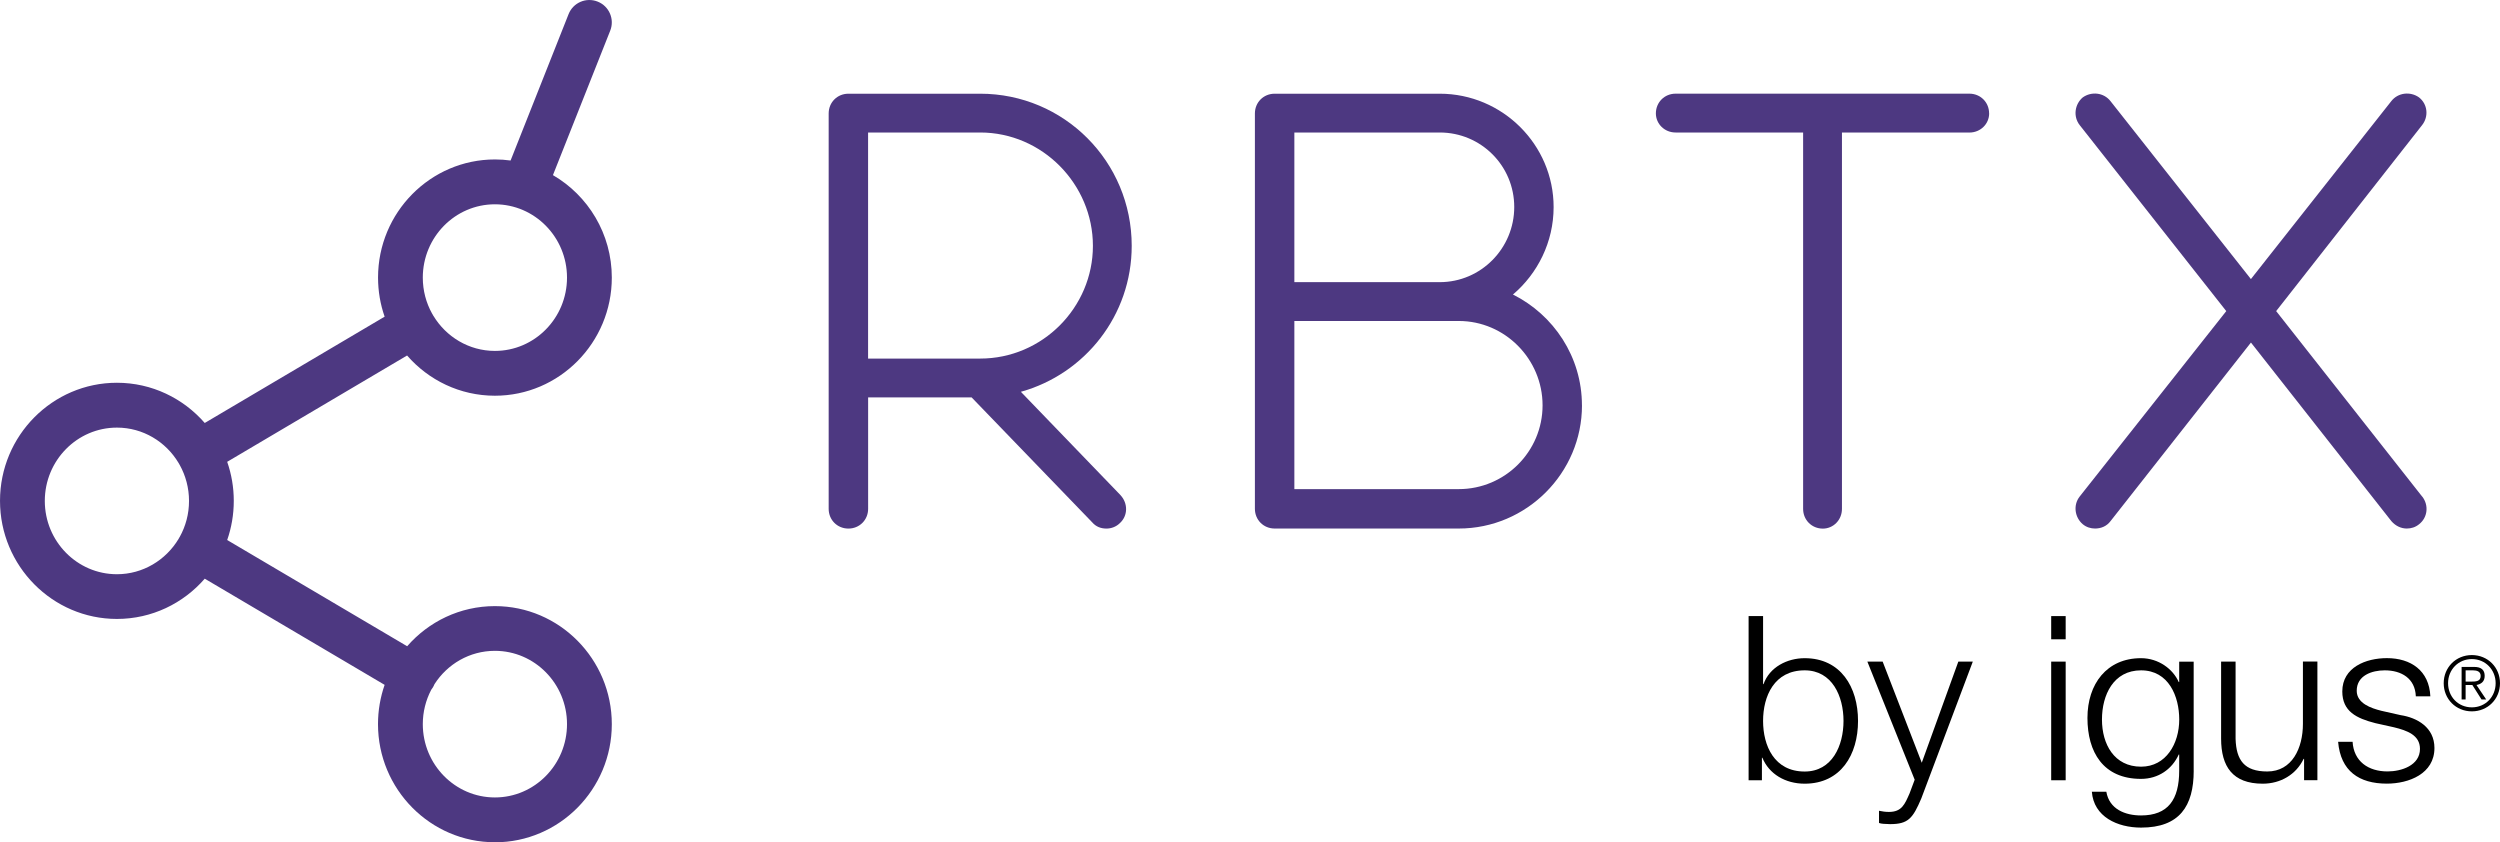
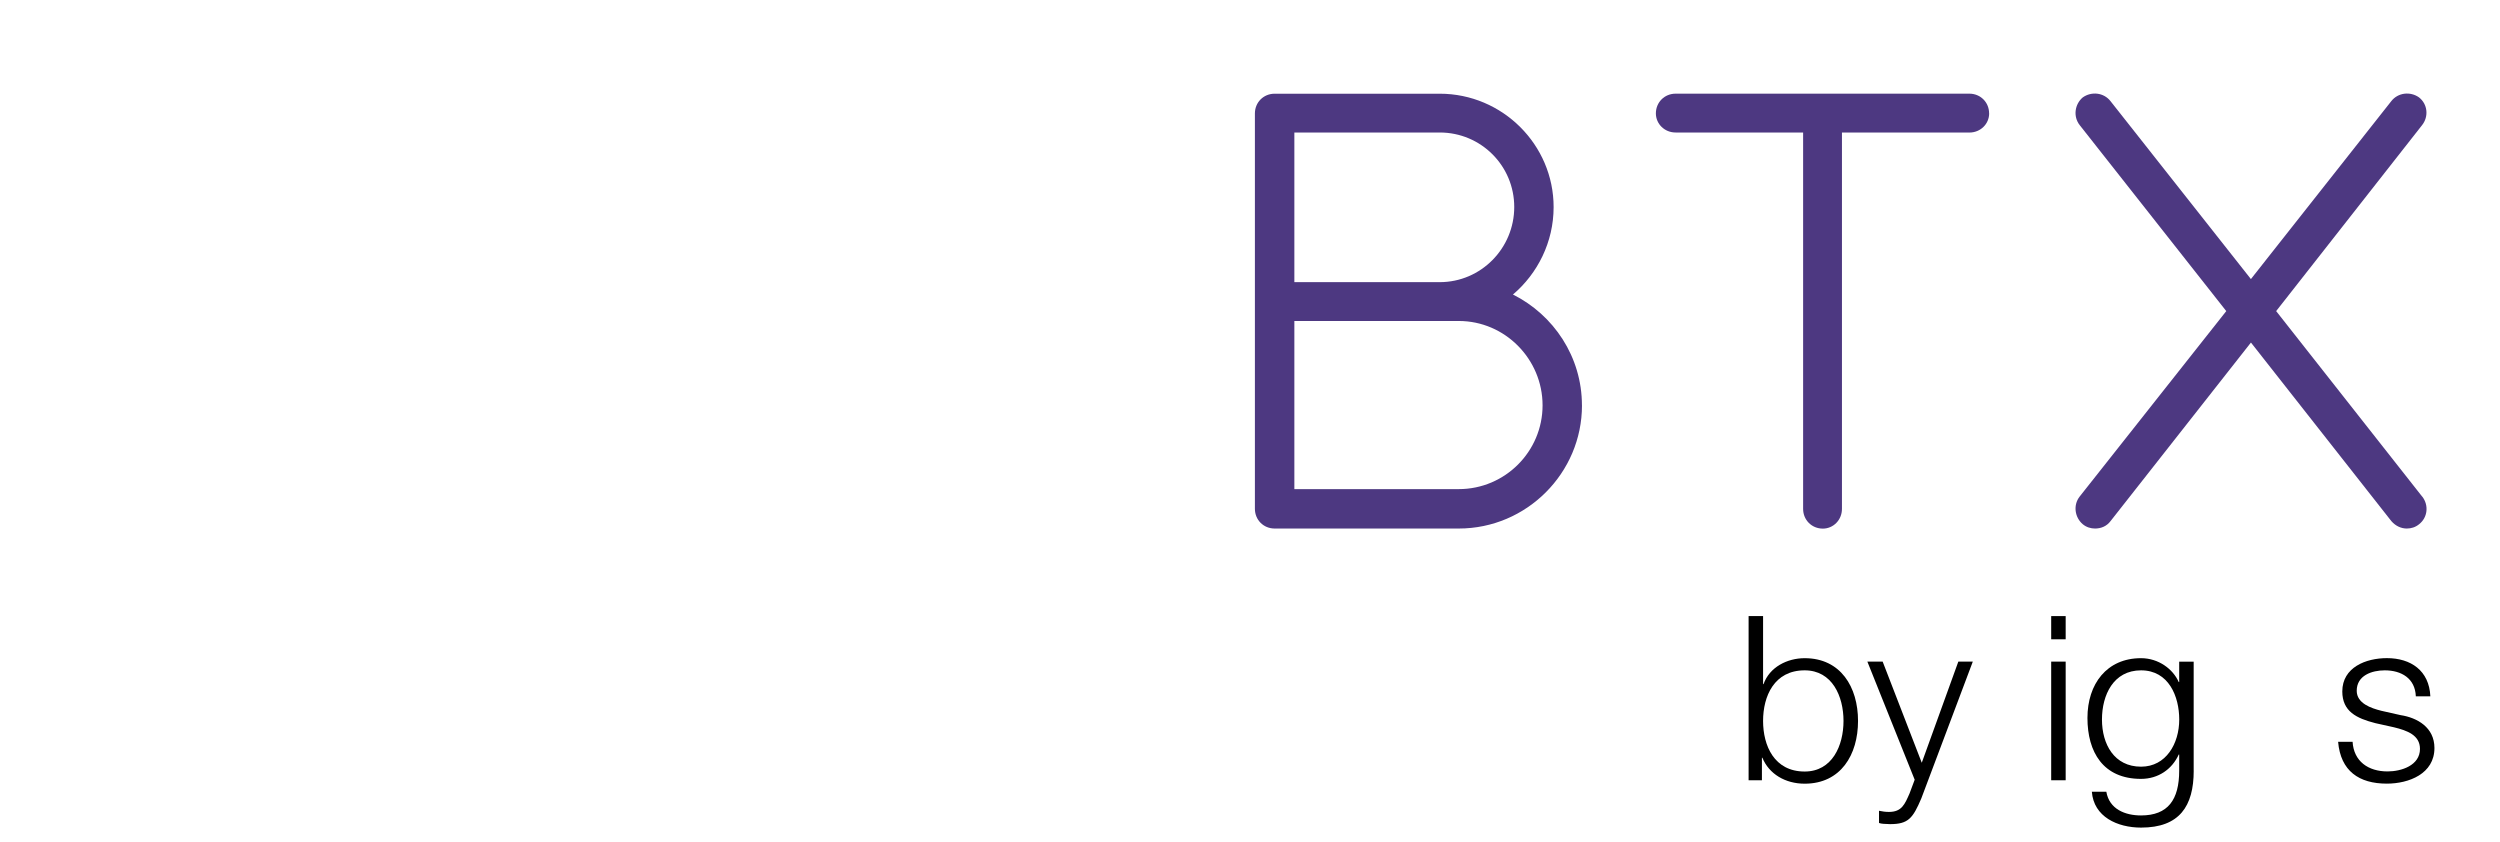
<svg xmlns="http://www.w3.org/2000/svg" id="Ebene_1" data-name="Ebene 1" viewBox="0 0 561.32 189.11">
  <defs>
    <style>
      .cls-1 {
        fill: #4d3881;
      }
    </style>
  </defs>
  <g>
    <g>
-       <path class="cls-1" d="m251.61,111.21c1.66,1.8,1.66,4.56-.14,6.22-.83.83-1.94,1.25-3.04,1.25-1.25,0-2.35-.42-3.18-1.38l-27.1-28.08h-23.23v25.03c0,2.49-1.94,4.43-4.43,4.43s-4.43-1.94-4.43-4.43V25.47c0-2.49,1.94-4.43,4.43-4.43h29.59c18.81,0,34.02,15.21,34.02,34.16,0,15.63-10.51,28.76-24.89,32.77l22.4,23.23Zm-56.7-30.7h25.17c13.97,0,25.31-11.48,25.31-25.31s-11.34-25.45-25.31-25.45h-25.17v50.75Z" />
      <path class="cls-1" d="m355.2,91.01c0,15.21-12.45,27.66-27.66,27.66h-41.35c-2.49,0-4.43-1.94-4.43-4.43V25.47c0-2.49,1.94-4.43,4.43-4.43h37.06c14.11,0,25.58,11.48,25.58,25.45,0,7.88-3.6,14.94-9.13,19.64,9.13,4.57,15.49,13.97,15.49,24.89Zm-31.94-61.26h-32.64v33.6h32.64c9.27,0,16.73-7.61,16.73-16.87s-7.47-16.73-16.73-16.73Zm23.09,61.26c0-10.37-8.44-18.94-18.81-18.94h-36.92v37.75h36.92c10.37,0,18.81-8.44,18.81-18.81Z" />
      <path class="cls-1" d="m446.62,25.47c0,2.35-1.94,4.29-4.43,4.29h-28.62v84.5c0,2.49-1.94,4.43-4.29,4.43-2.49,0-4.43-1.94-4.43-4.43V29.75h-28.63c-2.49,0-4.43-1.94-4.43-4.29,0-2.49,1.94-4.43,4.43-4.43h65.96c2.49,0,4.43,1.94,4.43,4.43Z" />
      <path class="cls-1" d="m543.85,111.48c1.52,1.94,1.25,4.7-.69,6.22-.83.69-1.8.97-2.77.97-1.25,0-2.49-.55-3.46-1.66l-31.53-40.1-31.53,40.1c-.83,1.11-2.08,1.66-3.46,1.66-.97,0-1.94-.28-2.77-.97-1.8-1.52-2.21-4.29-.69-6.22l32.91-41.63-32.91-41.76c-1.52-1.94-1.11-4.7.69-6.22,1.94-1.38,4.7-1.11,6.22.83l31.53,39.96,31.53-39.96c1.52-1.94,4.29-2.21,6.22-.83,1.94,1.52,2.21,4.29.69,6.22l-32.77,41.76,32.77,41.63Z" />
    </g>
-     <path class="cls-1" d="m111.12,189.11c-14.47,0-26.25-11.9-26.25-26.52,0-3.09.53-6.06,1.49-8.82l-40.39-23.84c-4.81,5.54-11.87,9.04-19.72,9.04-14.47,0-26.25-11.9-26.25-26.52s11.78-26.51,26.25-26.51c7.85,0,14.9,3.5,19.72,9.03l40.39-23.87c-.96-2.75-1.48-5.71-1.48-8.78,0-14.62,11.78-26.52,26.25-26.52,1.19,0,2.36.08,3.51.24L127.66,3.18c1.02-2.58,3.94-3.85,6.53-2.82,2.58,1.02,3.85,3.95,2.82,6.53l-12.86,32.43c7.89,4.58,13.22,13.18,13.22,23.01,0,14.62-11.78,26.52-26.25,26.52-7.85,0-14.9-3.5-19.72-9.03l-40.39,23.87c.96,2.75,1.48,5.71,1.48,8.78s-.52,6.03-1.48,8.78l40.41,23.85c4.81-5.52,11.86-9.01,19.7-9.01,14.47,0,26.25,11.9,26.25,26.51s-11.78,26.52-26.25,26.52Zm-14.32-34.19c-1.19,2.29-1.87,4.9-1.87,7.67,0,9.08,7.26,16.46,16.19,16.46s16.19-7.38,16.19-16.46-7.26-16.46-16.19-16.46c-5.68,0-10.68,2.98-13.57,7.49-.1.24-.21.48-.35.71-.12.21-.26.4-.41.59ZM26.25,96.01c-8.93,0-16.19,7.38-16.19,16.46s7.26,16.46,16.19,16.46c5.85,0,10.99-3.18,13.84-7.92.05-.09.1-.19.15-.28.04-.06.08-.13.12-.19,1.33-2.39,2.08-5.14,2.08-8.07s-.76-5.69-2.09-8.08c-.04-.06-.07-.12-.11-.18-.05-.09-.1-.18-.15-.27-2.84-4.75-7.98-7.93-13.84-7.93Zm71.05-25.12c2.85,4.73,7.98,7.9,13.82,7.9,8.93,0,16.19-7.38,16.19-16.46s-7.26-16.46-16.19-16.46-16.19,7.38-16.19,16.46c0,2.92.75,5.67,2.07,8.05.04.07.09.14.13.21.06.1.12.2.16.3Z" />
  </g>
  <g>
    <path d="m392.61,138.33h3.25v15.28h.1c1.34-3.82,5.32-5.83,9.24-5.83,8.1,0,11.98,6.5,11.98,14.09s-3.87,14.09-11.98,14.09c-4.34,0-8-2.17-9.5-5.83h-.1v5.06h-2.99v-36.86Zm12.59,12.18c-6.87,0-9.34,5.83-9.34,11.36s2.48,11.36,9.34,11.36c6.19,0,8.72-5.83,8.72-11.36s-2.53-11.36-8.72-11.36Z" />
    <path d="m419.25,148.55h3.46l8.78,22.71,8.21-22.71h3.25l-11.56,30.71c-1.91,4.49-2.94,5.78-7.02,5.78-1.29-.05-1.91-.05-2.48-.26v-2.74c.77.16,1.45.26,2.22.26,2.89,0,3.56-1.7,4.65-4.18l1.14-3.05-10.63-26.53Z" />
    <path d="m460.55,138.33h3.25v5.21h-3.25v-5.21Zm0,10.22h3.25v26.64h-3.25v-26.64Z" />
    <path d="m492.55,173.02c0,8-3.2,12.8-11.82,12.8-5.32,0-10.63-2.43-11.05-8.05h3.25c.67,3.92,4.23,5.32,7.79,5.32,6.04,0,8.57-3.51,8.57-10.07v-3.61h-.1c-1.5,3.3-4.59,5.47-8.47,5.47-8.52,0-12.03-6.04-12.03-13.68s4.34-13.42,12.03-13.42c3.92,0,7.18,2.43,8.47,5.37h.1v-4.59h3.25v24.47Zm-3.25-11.46c0-5.21-2.37-11.05-8.57-11.05s-8.78,5.52-8.78,11.05,2.74,10.58,8.78,10.58c5.63,0,8.57-5.21,8.57-10.58Z" />
-     <path d="m520.32,175.18h-2.99v-4.8h-.1c-1.7,3.56-5.21,5.58-9.19,5.58-6.76,0-9.34-3.87-9.34-10.12v-17.29h3.25v17.34c.15,4.8,1.96,7.33,7.12,7.33,5.58,0,8-5.26,8-10.69v-13.99h3.25v26.64Z" />
    <path d="m542.42,156.34c-.15-4.03-3.25-5.83-6.97-5.83-2.89,0-6.3,1.14-6.3,4.59,0,2.84,3.25,3.92,5.52,4.49l4.34.98c3.72.57,7.59,2.74,7.59,7.38,0,5.78-5.73,8-10.69,8-6.25,0-10.38-2.84-10.94-9.4h3.25c.26,4.39,3.51,6.66,7.85,6.66,3.1,0,7.28-1.34,7.28-5.06,0-3.1-2.89-4.13-5.83-4.85l-4.18-.93c-4.23-1.08-7.43-2.63-7.43-7.12,0-5.42,5.32-7.48,10.01-7.48,5.37,0,9.5,2.79,9.76,8.57h-3.25Z" />
-     <path d="m561.32,153.4c0,3.55-2.74,6.32-6.32,6.32s-6.32-2.77-6.32-6.32,2.74-6.32,6.32-6.32,6.32,2.77,6.32,6.32Zm-11.66,0c0,3.03,2.26,5.42,5.34,5.42s5.34-2.4,5.34-5.42-2.29-5.42-5.34-5.42-5.34,2.4-5.34,5.42Zm3.94,3.65h-.9v-7.31h2.8c1.65,0,2.38.71,2.38,2.02s-.83,1.85-1.84,2.04l2.18,3.25h-1.05l-2.06-3.25h-1.51v3.25Zm1.19-4.01c1.1,0,2.19-.03,2.19-1.27,0-1.02-.85-1.26-1.73-1.26h-1.65v2.53h1.19Z" />
  </g>
</svg>